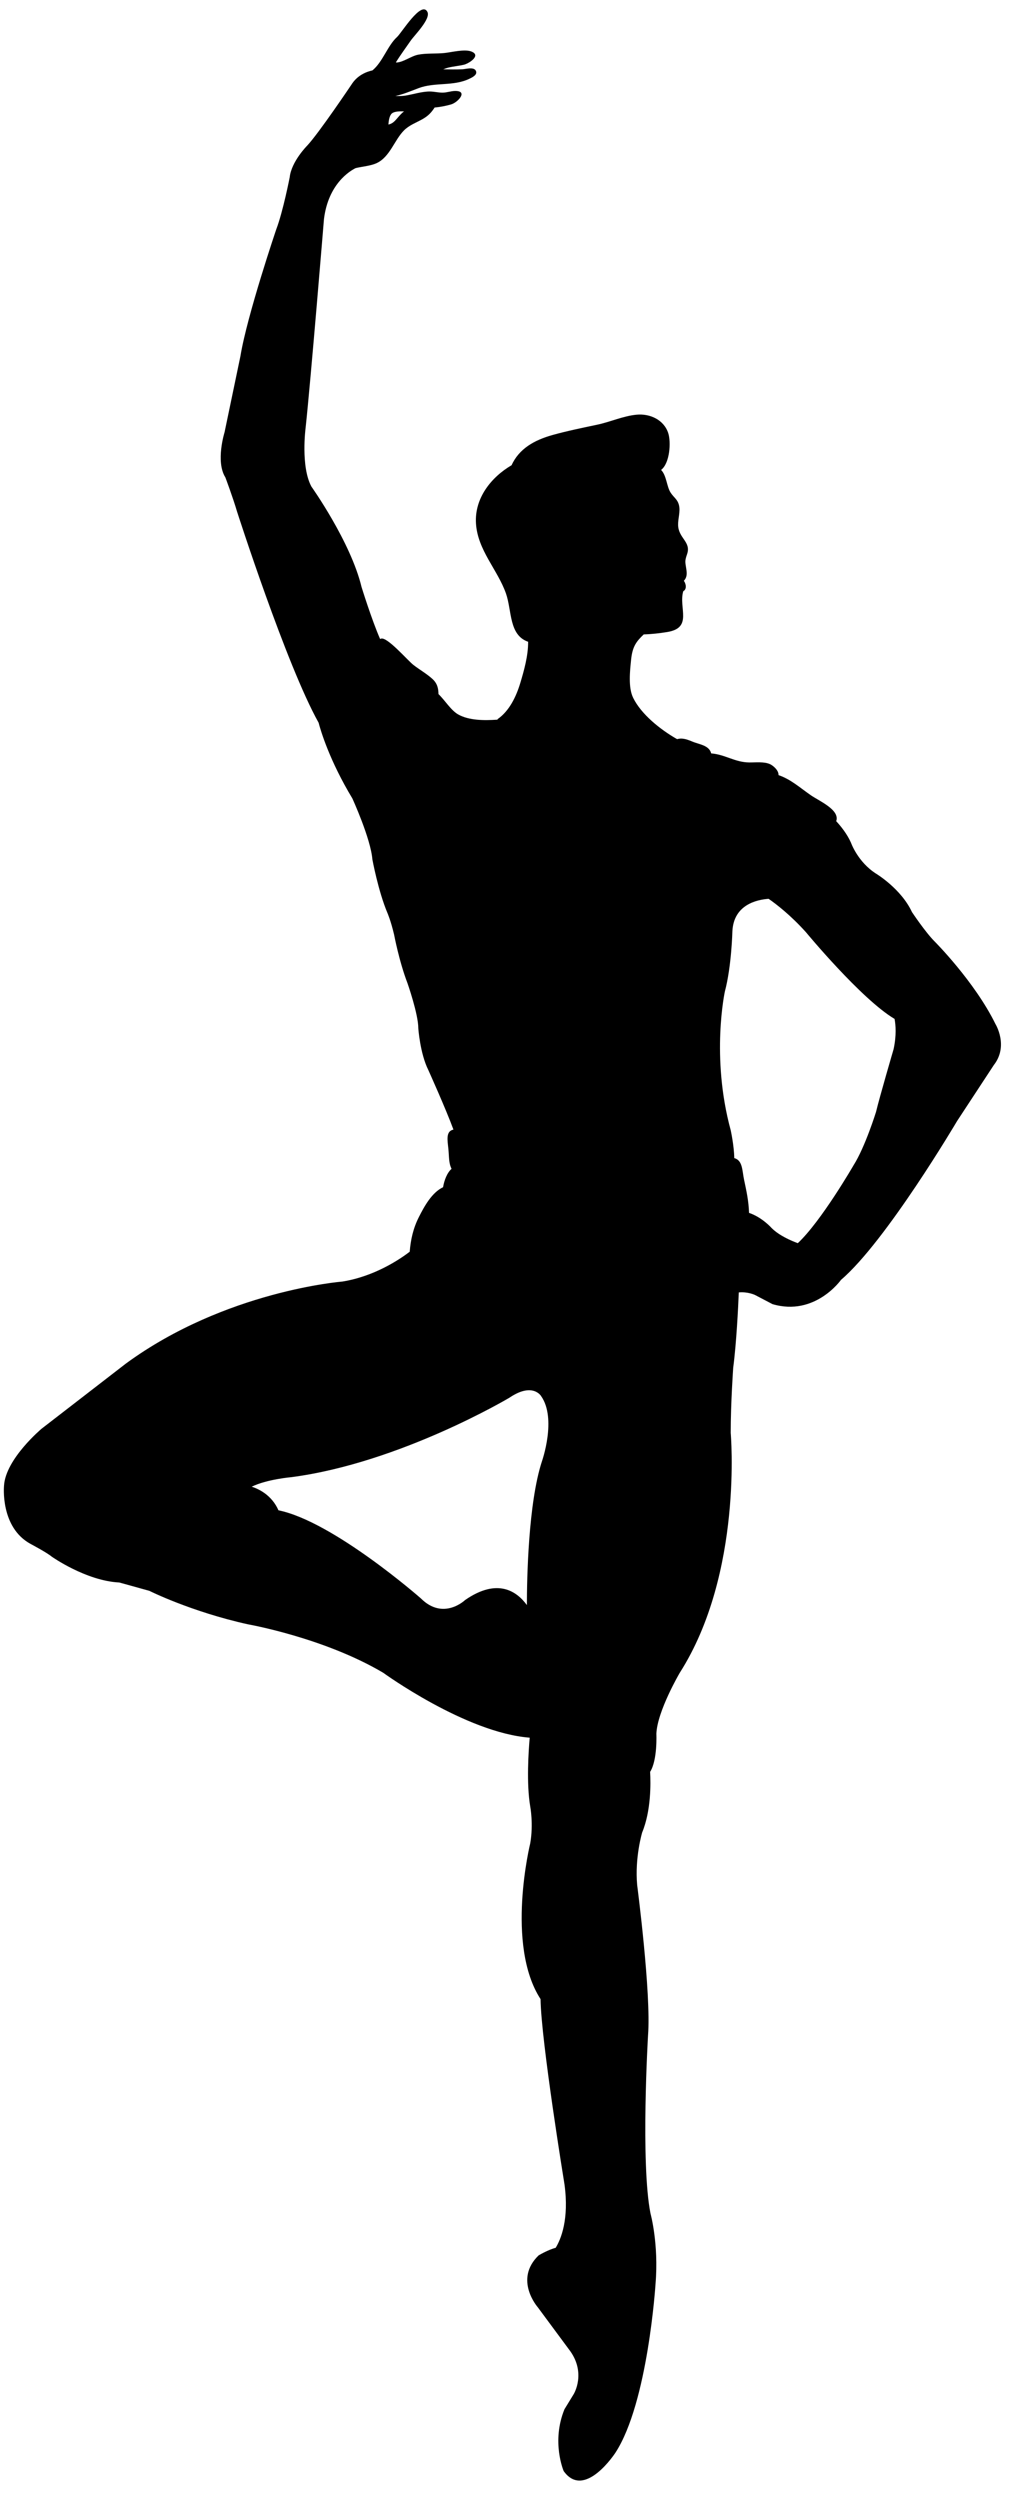
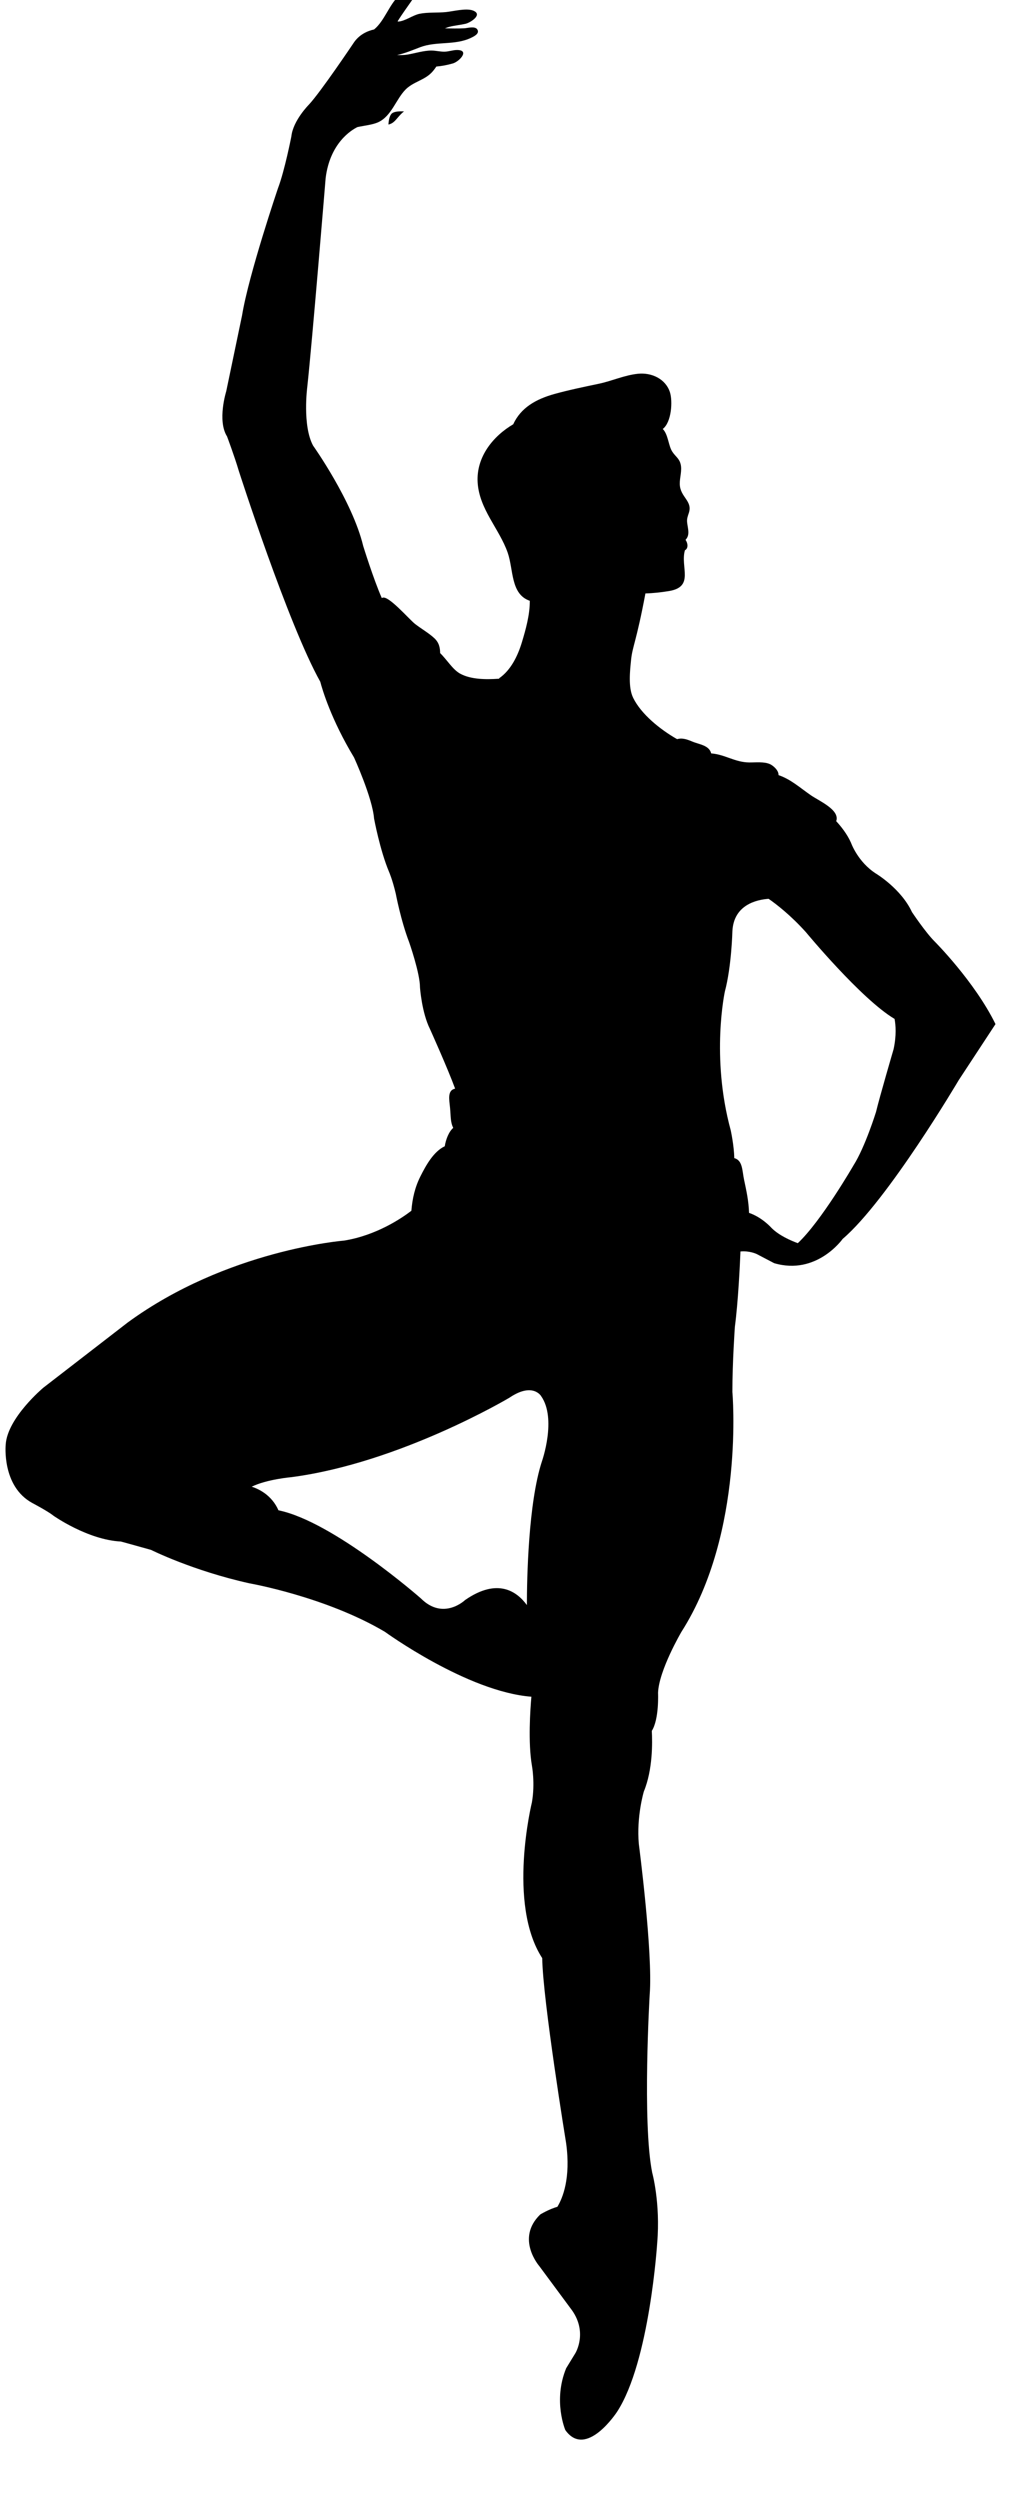
<svg xmlns="http://www.w3.org/2000/svg" height="772.2" preserveAspectRatio="xMidYMid meet" version="1.0" viewBox="142.5 35.5 311.9 772.2" width="311.9" zoomAndPan="magnify">
  <g>
    <g id="change1_1">
-       <path d="M265.48,71.81c0.417-0.496,1.199-1.374,1.906-1.914c-1.355-0.04-2.929-0.008-3.711,0.611 c-0.741,0.59-1.031,2.088-1.102,3.464C263.854,73.689,264.523,72.936,265.48,71.81z M310.025,486.828 c0,0,4.645-13.166-0.258-20.136c0,0-2.581-4.392-9.812,0.509c0,0-33.822,20.139-67.386,24.53c0,0-7.555,0.641-12.26,2.941 c2.146,0.69,6.184,2.565,8.269,7.294c16.95,3.45,44.008,27.198,44.008,27.198c6.978,6.97,13.684,0.517,13.684,0.517 c10.069-6.978,16.05-2.631,19.1,1.563C305.376,523.155,305.795,499.716,310.025,486.828z M372.498,399.828 c0.735,3.498,1.424,6.508,1.542,10.278c4.086,1.373,6.988,4.687,6.988,4.687c2.333,2.335,6.05,3.922,8.087,4.668 c7.23-6.746,17.216-24.027,17.216-24.027c3.614-5.683,6.97-16.53,6.97-16.53c1.036-4.384,5.425-19.361,5.425-19.361 c0.917-4.262,0.659-7.455,0.298-9.347c-10.299-6.1-27.409-26.795-27.409-26.795c-4.806-5.333-9.231-8.707-11.527-10.296 c-3.719,0.266-10.81,1.866-11.192,10.035c0,0-0.258,10.842-2.324,18.586c0,0-4.387,20.139,1.806,42.858 c0,0,1.038,4.732,1.099,8.602C372.105,393.889,371.91,397.089,372.498,399.828z M337.593,239.168 c-0.364,3.527-0.949,8.678,0.638,11.878c2.457,5.008,8.271,9.729,13.572,12.748c1.332-0.385,2.612-0.15,4.698,0.741 c2.113,0.898,5.203,1.115,5.844,3.661c4.233,0.316,7.341,2.741,11.712,2.792c2.053,0.021,4.649-0.295,6.455,0.522 c1.03,0.472,2.73,1.94,2.642,3.395c3.743,1.25,6.621,3.88,9.998,6.218c2.646,1.813,9.06,4.531,7.837,8.008 c1.386,1.492,3.34,3.888,4.565,6.643c0,0,2.069,5.941,7.747,9.555c0,0,7.75,4.645,11.105,11.873c0,0,4.13,6.2,6.972,9.042 c0,0,12.395,12.392,18.848,25.556c0,0,4.128,6.711-0.517,12.65l-11.361,17.3c0,0-21.944,37.175-35.884,49.05 c0,0-8.011,11.366-21.177,7.489l-5.423-2.839c0,0-2.212-1.05-4.989-0.78c-0.183,4.531-0.723,15.612-1.725,23.241 c0,0-0.774,10.839-0.774,20.139c0,0,3.874,43.372-15.745,74.098c0,0-6.975,11.872-7.233,18.845c0,0,0.388,8.103-1.932,11.754 c0.197,3.542,0.324,11.967-2.457,18.712c0,0-2.325,7.745-1.547,16.262c0,0,4.384,33.569,3.355,46.47 c0,0-2.328,39.503,0.774,54.997c0,0,2.581,9.294,1.548,21.691c0,0-2.322,36.655-12.392,52.147c0,0-9.559,14.719-16.006,5.675 c0,0-3.878-9.028,0.253-19.103l2.842-4.645c0,0,4.133-6.711-1.548-13.944l-9.555-12.906c0,0-7.484-8.52,0.256-16.005 c0,0,2.791-1.7,5.284-2.354c1.616-2.646,4.189-8.78,2.721-19.596c0,0-7.228-44.208-7.399-57.219 c-10.902-16.783-3.187-48.117-3.187-48.117c1.033-5.934,0-11.355,0-11.355c-1.218-7.117-0.514-17.269-0.163-21.268 c-19.799-1.519-45.276-20.041-45.276-20.041c-18.328-10.85-41.831-14.97-41.831-14.97c-17.555-3.878-30.466-10.336-30.466-10.336 c-1.803-0.514-9.294-2.578-9.294-2.578c-10.325-0.517-20.911-8.005-20.911-8.005c-1.55-1.289-6.456-3.875-6.456-3.875 c-9.556-5.159-8.264-18.07-8.264-18.07c0.522-8.264,11.622-17.555,11.622-17.555l26.078-20.137 c30.722-22.467,66.872-25.303,66.872-25.303c9.972-1.598,17.795-6.891,20.829-9.215c0.306-3.802,1.104-7.302,2.85-10.737 c1.645-3.248,3.996-7.56,7.468-9.191c0.345-2.138,1.247-4.471,2.623-5.681c-0.91-1.787-0.736-3.653-0.991-6.218 c-0.271-2.631-0.844-5.398,1.571-5.894c-2.335-6.366-7.76-18.383-7.76-18.383c-2.578-5.164-3.1-12.909-3.1-12.909 c0-4.389-3.353-13.944-3.353-13.944c-2.578-6.711-4.131-14.975-4.131-14.975c-1.036-4.386-2.066-6.708-2.066-6.708 c-2.839-6.714-4.647-16.522-4.647-16.522c-0.517-6.456-6.197-18.853-6.197-18.853c-7.062-11.696-9.79-20.938-10.428-23.378 c-9.98-17.803-25.2-65.169-25.2-65.169c-1.292-4.391-3.617-10.591-3.617-10.591c-3.095-4.903-0.256-13.939-0.256-13.939 l4.903-23.494c2.067-12.65,11.1-39.242,11.1-39.242c2.067-5.422,4.133-16.008,4.133-16.008c0.52-4.903,5.425-9.812,5.425-9.812 c3.617-3.869,13.681-18.847,13.681-18.847c1.777-2.818,4.481-3.922,6.474-4.368c3.195-2.623,4.663-7.642,7.602-10.309 c1.366-1.223,7.555-11.427,9.392-7.75c1.078,2.177-4.007,7.186-5.174,8.878c-1.532,2.22-3.132,4.371-4.558,6.672l0.126,0.084 c2.198-0.097,4.526-1.985,6.701-2.417c2.549-0.506,5.472-0.258,8.098-0.517c2.172-0.219,6.134-1.26,8.267-0.517 c3.421,1.199-0.678,3.791-2.235,4.144c-1.592,0.358-3.245,0.496-4.824,0.886c-0.495,0.124-0.999,0.311-1.507,0.517 c2.006,0.029,4.006,0.071,5.991-0.021c0.938-0.053,3.287-0.754,3.996,0.322c0.878,1.329-1.086,2.219-1.94,2.63 c-4.971,2.375-10.625,0.983-15.679,2.881c-2.322,0.877-4.663,1.893-7.167,2.428c1.073,0.04,2.138,0.032,3.221-0.143 c2.386-0.406,5.04-1.26,7.407-1.25c1.405,0.011,2.57,0.354,3.951,0.354c1.39,0,2.604-0.522,3.959-0.522 c4.015,0,0.783,3.564-1.334,4.165c-1.589,0.454-3.355,0.804-5.063,0.947c-0.983,1.468-1.872,2.533-3.798,3.616 c-1.922,1.086-4.036,1.811-5.675,3.451c-2.989,2.973-4.363,8.282-8.564,10.164c-1.766,0.78-4.12,0.978-6.353,1.466 c-1.872,0.917-8.499,4.932-9.827,15.773c0,0-4.133,50.347-5.683,64.545c0,0-1.55,11.88,1.806,18.072 c0,0,12.133,17.042,15.489,30.986c0,0,3.113,10.077,5.744,16.087l0.198-0.082c1.787-0.899,8.237,6.629,10.059,8.056 c1.869,1.468,4.263,2.818,5.96,4.399c1.495,1.392,1.798,2.923,1.827,4.637c2.095,2.021,3.869,5.069,6.165,6.329 c3.306,1.821,7.953,1.85,11.857,1.582c0.095-0.011,0.171-0.011,0.258-0.021c-0.011-0.061-0.019-0.103-0.042-0.132 c3.63-2.502,5.762-6.919,7.043-11.158c1.126-3.738,2.473-8.459,2.428-12.761c-5.971-2.048-4.998-9.598-6.837-14.875 c-2.573-7.359-8.778-13.383-9.284-21.684c-0.477-7.892,4.808-14.332,10.998-17.959c2.338-5.098,6.99-7.752,12.694-9.347 c4.455-1.239,9.192-2.207,13.744-3.168c4.104-0.859,7.953-2.668,12.139-3.092c4.263-0.427,8.53,1.613,9.858,5.681 c0.901,2.775,0.517,9.276-2.206,11.372c1.692,1.716,1.722,5.111,2.918,6.975c1.022,1.579,2.135,2.062,2.594,3.859 c0.522,1.972-0.318,4.204-0.256,6.197c0.111,4.11,4.089,5.153,2.778,8.976c-0.725,2.117-0.611,2.278-0.258,4.51 c0.25,1.519,0.25,2.689-0.741,3.719c0.701,0.991,0.965,2.602-0.187,3.232c-1.511,5.146,3.065,11.295-4.961,12.6 c-2.407,0.39-4.821,0.662-7.249,0.73C339.225,233.598,338.015,235.132,337.593,239.168z" />
+       <path d="M265.48,71.81c0.417-0.496,1.199-1.374,1.906-1.914c-1.355-0.04-2.929-0.008-3.711,0.611 c-0.741,0.59-1.031,2.088-1.102,3.464C263.854,73.689,264.523,72.936,265.48,71.81z M310.025,486.828 c0,0,4.645-13.166-0.258-20.136c0,0-2.581-4.392-9.812,0.509c0,0-33.822,20.139-67.386,24.53c0,0-7.555,0.641-12.26,2.941 c2.146,0.69,6.184,2.565,8.269,7.294c16.95,3.45,44.008,27.198,44.008,27.198c6.978,6.97,13.684,0.517,13.684,0.517 c10.069-6.978,16.05-2.631,19.1,1.563C305.376,523.155,305.795,499.716,310.025,486.828z M372.498,399.828 c0.735,3.498,1.424,6.508,1.542,10.278c4.086,1.373,6.988,4.687,6.988,4.687c2.333,2.335,6.05,3.922,8.087,4.668 c7.23-6.746,17.216-24.027,17.216-24.027c3.614-5.683,6.97-16.53,6.97-16.53c1.036-4.384,5.425-19.361,5.425-19.361 c0.917-4.262,0.659-7.455,0.298-9.347c-10.299-6.1-27.409-26.795-27.409-26.795c-4.806-5.333-9.231-8.707-11.527-10.296 c-3.719,0.266-10.81,1.866-11.192,10.035c0,0-0.258,10.842-2.324,18.586c0,0-4.387,20.139,1.806,42.858 c0,0,1.038,4.732,1.099,8.602C372.105,393.889,371.91,397.089,372.498,399.828z M337.593,239.168 c-0.364,3.527-0.949,8.678,0.638,11.878c2.457,5.008,8.271,9.729,13.572,12.748c1.332-0.385,2.612-0.15,4.698,0.741 c2.113,0.898,5.203,1.115,5.844,3.661c4.233,0.316,7.341,2.741,11.712,2.792c2.053,0.021,4.649-0.295,6.455,0.522 c1.03,0.472,2.73,1.94,2.642,3.395c3.743,1.25,6.621,3.88,9.998,6.218c2.646,1.813,9.06,4.531,7.837,8.008 c1.386,1.492,3.34,3.888,4.565,6.643c0,0,2.069,5.941,7.747,9.555c0,0,7.75,4.645,11.105,11.873c0,0,4.13,6.2,6.972,9.042 c0,0,12.395,12.392,18.848,25.556l-11.361,17.3c0,0-21.944,37.175-35.884,49.05 c0,0-8.011,11.366-21.177,7.489l-5.423-2.839c0,0-2.212-1.05-4.989-0.78c-0.183,4.531-0.723,15.612-1.725,23.241 c0,0-0.774,10.839-0.774,20.139c0,0,3.874,43.372-15.745,74.098c0,0-6.975,11.872-7.233,18.845c0,0,0.388,8.103-1.932,11.754 c0.197,3.542,0.324,11.967-2.457,18.712c0,0-2.325,7.745-1.547,16.262c0,0,4.384,33.569,3.355,46.47 c0,0-2.328,39.503,0.774,54.997c0,0,2.581,9.294,1.548,21.691c0,0-2.322,36.655-12.392,52.147c0,0-9.559,14.719-16.006,5.675 c0,0-3.878-9.028,0.253-19.103l2.842-4.645c0,0,4.133-6.711-1.548-13.944l-9.555-12.906c0,0-7.484-8.52,0.256-16.005 c0,0,2.791-1.7,5.284-2.354c1.616-2.646,4.189-8.78,2.721-19.596c0,0-7.228-44.208-7.399-57.219 c-10.902-16.783-3.187-48.117-3.187-48.117c1.033-5.934,0-11.355,0-11.355c-1.218-7.117-0.514-17.269-0.163-21.268 c-19.799-1.519-45.276-20.041-45.276-20.041c-18.328-10.85-41.831-14.97-41.831-14.97c-17.555-3.878-30.466-10.336-30.466-10.336 c-1.803-0.514-9.294-2.578-9.294-2.578c-10.325-0.517-20.911-8.005-20.911-8.005c-1.55-1.289-6.456-3.875-6.456-3.875 c-9.556-5.159-8.264-18.07-8.264-18.07c0.522-8.264,11.622-17.555,11.622-17.555l26.078-20.137 c30.722-22.467,66.872-25.303,66.872-25.303c9.972-1.598,17.795-6.891,20.829-9.215c0.306-3.802,1.104-7.302,2.85-10.737 c1.645-3.248,3.996-7.56,7.468-9.191c0.345-2.138,1.247-4.471,2.623-5.681c-0.91-1.787-0.736-3.653-0.991-6.218 c-0.271-2.631-0.844-5.398,1.571-5.894c-2.335-6.366-7.76-18.383-7.76-18.383c-2.578-5.164-3.1-12.909-3.1-12.909 c0-4.389-3.353-13.944-3.353-13.944c-2.578-6.711-4.131-14.975-4.131-14.975c-1.036-4.386-2.066-6.708-2.066-6.708 c-2.839-6.714-4.647-16.522-4.647-16.522c-0.517-6.456-6.197-18.853-6.197-18.853c-7.062-11.696-9.79-20.938-10.428-23.378 c-9.98-17.803-25.2-65.169-25.2-65.169c-1.292-4.391-3.617-10.591-3.617-10.591c-3.095-4.903-0.256-13.939-0.256-13.939 l4.903-23.494c2.067-12.65,11.1-39.242,11.1-39.242c2.067-5.422,4.133-16.008,4.133-16.008c0.52-4.903,5.425-9.812,5.425-9.812 c3.617-3.869,13.681-18.847,13.681-18.847c1.777-2.818,4.481-3.922,6.474-4.368c3.195-2.623,4.663-7.642,7.602-10.309 c1.366-1.223,7.555-11.427,9.392-7.75c1.078,2.177-4.007,7.186-5.174,8.878c-1.532,2.22-3.132,4.371-4.558,6.672l0.126,0.084 c2.198-0.097,4.526-1.985,6.701-2.417c2.549-0.506,5.472-0.258,8.098-0.517c2.172-0.219,6.134-1.26,8.267-0.517 c3.421,1.199-0.678,3.791-2.235,4.144c-1.592,0.358-3.245,0.496-4.824,0.886c-0.495,0.124-0.999,0.311-1.507,0.517 c2.006,0.029,4.006,0.071,5.991-0.021c0.938-0.053,3.287-0.754,3.996,0.322c0.878,1.329-1.086,2.219-1.94,2.63 c-4.971,2.375-10.625,0.983-15.679,2.881c-2.322,0.877-4.663,1.893-7.167,2.428c1.073,0.04,2.138,0.032,3.221-0.143 c2.386-0.406,5.04-1.26,7.407-1.25c1.405,0.011,2.57,0.354,3.951,0.354c1.39,0,2.604-0.522,3.959-0.522 c4.015,0,0.783,3.564-1.334,4.165c-1.589,0.454-3.355,0.804-5.063,0.947c-0.983,1.468-1.872,2.533-3.798,3.616 c-1.922,1.086-4.036,1.811-5.675,3.451c-2.989,2.973-4.363,8.282-8.564,10.164c-1.766,0.78-4.12,0.978-6.353,1.466 c-1.872,0.917-8.499,4.932-9.827,15.773c0,0-4.133,50.347-5.683,64.545c0,0-1.55,11.88,1.806,18.072 c0,0,12.133,17.042,15.489,30.986c0,0,3.113,10.077,5.744,16.087l0.198-0.082c1.787-0.899,8.237,6.629,10.059,8.056 c1.869,1.468,4.263,2.818,5.96,4.399c1.495,1.392,1.798,2.923,1.827,4.637c2.095,2.021,3.869,5.069,6.165,6.329 c3.306,1.821,7.953,1.85,11.857,1.582c0.095-0.011,0.171-0.011,0.258-0.021c-0.011-0.061-0.019-0.103-0.042-0.132 c3.63-2.502,5.762-6.919,7.043-11.158c1.126-3.738,2.473-8.459,2.428-12.761c-5.971-2.048-4.998-9.598-6.837-14.875 c-2.573-7.359-8.778-13.383-9.284-21.684c-0.477-7.892,4.808-14.332,10.998-17.959c2.338-5.098,6.99-7.752,12.694-9.347 c4.455-1.239,9.192-2.207,13.744-3.168c4.104-0.859,7.953-2.668,12.139-3.092c4.263-0.427,8.53,1.613,9.858,5.681 c0.901,2.775,0.517,9.276-2.206,11.372c1.692,1.716,1.722,5.111,2.918,6.975c1.022,1.579,2.135,2.062,2.594,3.859 c0.522,1.972-0.318,4.204-0.256,6.197c0.111,4.11,4.089,5.153,2.778,8.976c-0.725,2.117-0.611,2.278-0.258,4.51 c0.25,1.519,0.25,2.689-0.741,3.719c0.701,0.991,0.965,2.602-0.187,3.232c-1.511,5.146,3.065,11.295-4.961,12.6 c-2.407,0.39-4.821,0.662-7.249,0.73C339.225,233.598,338.015,235.132,337.593,239.168z" />
    </g>
  </g>
</svg>